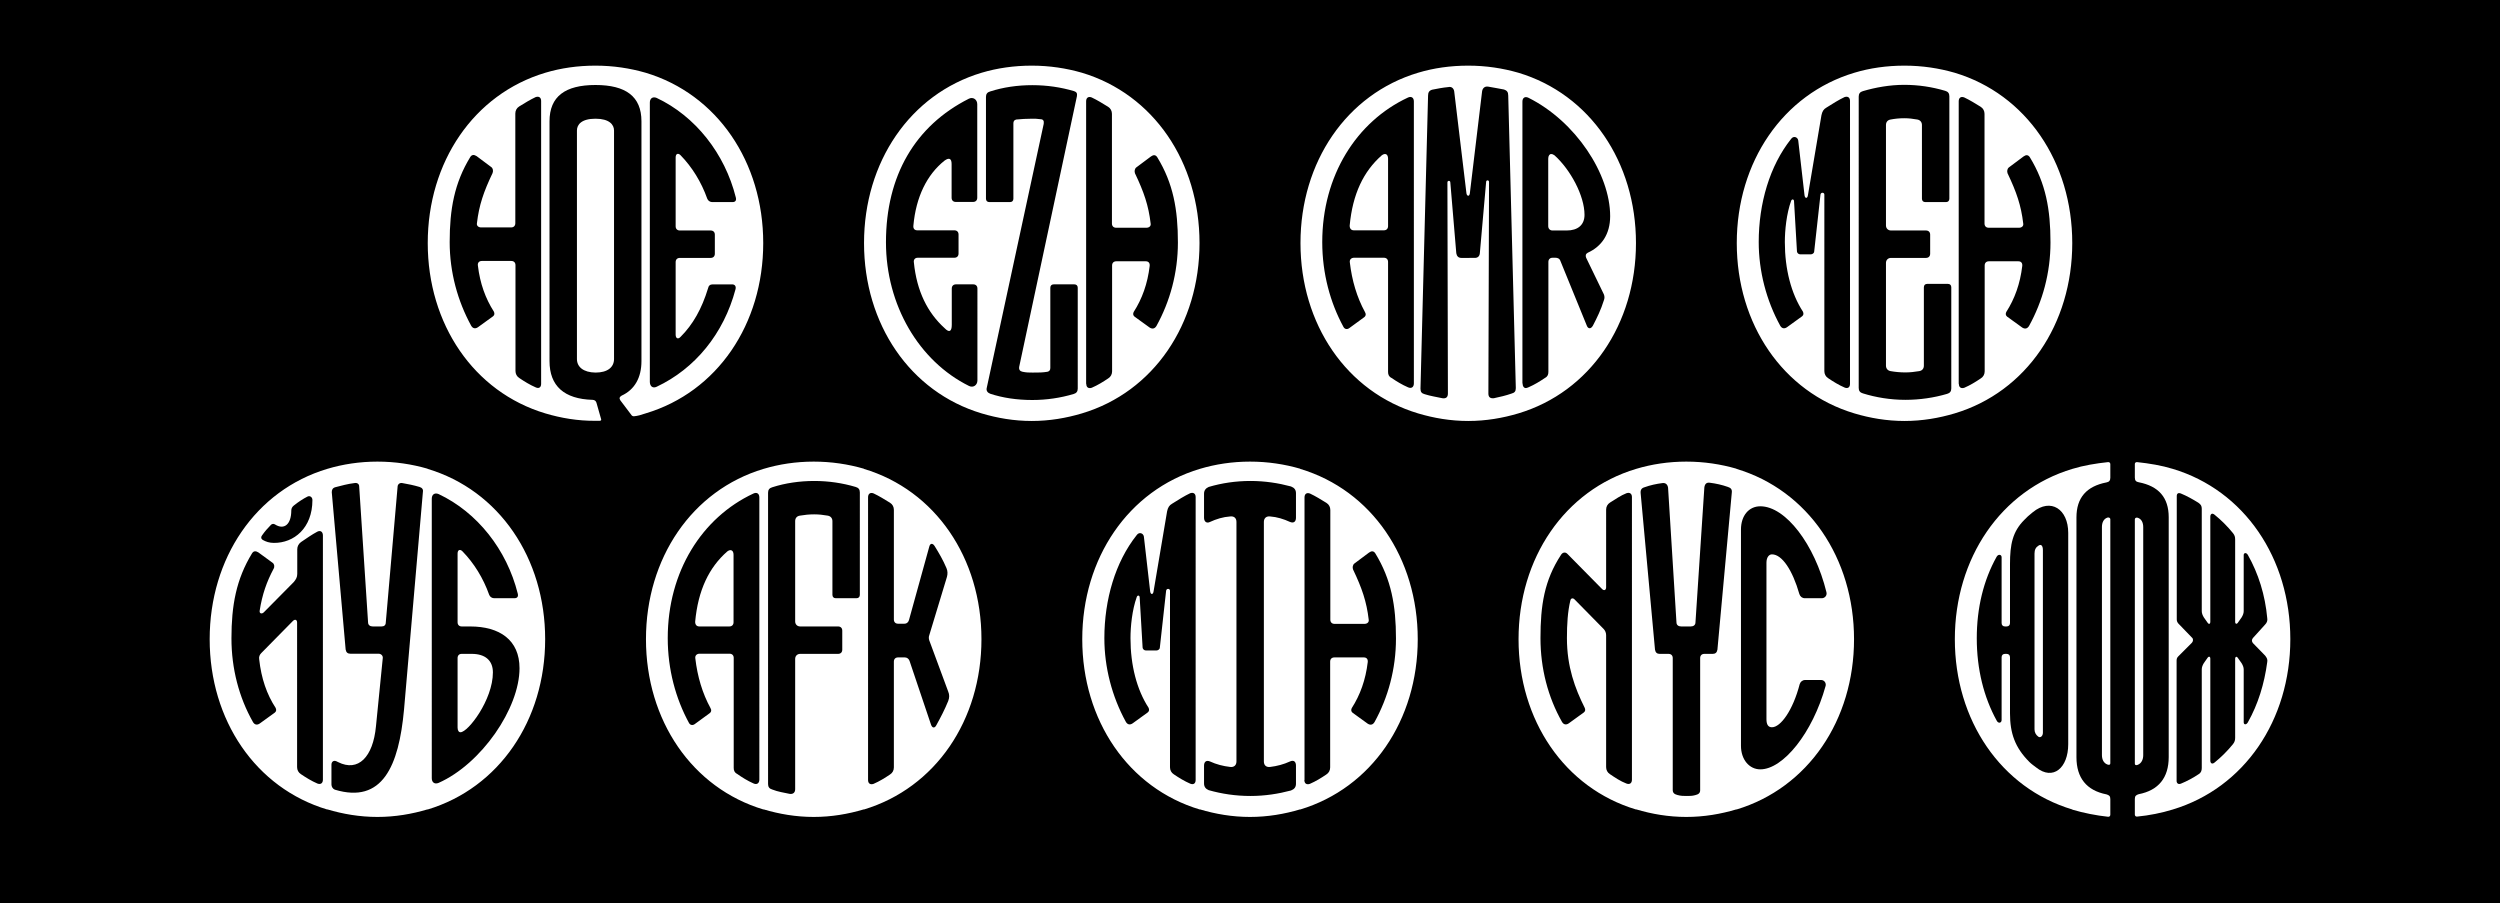
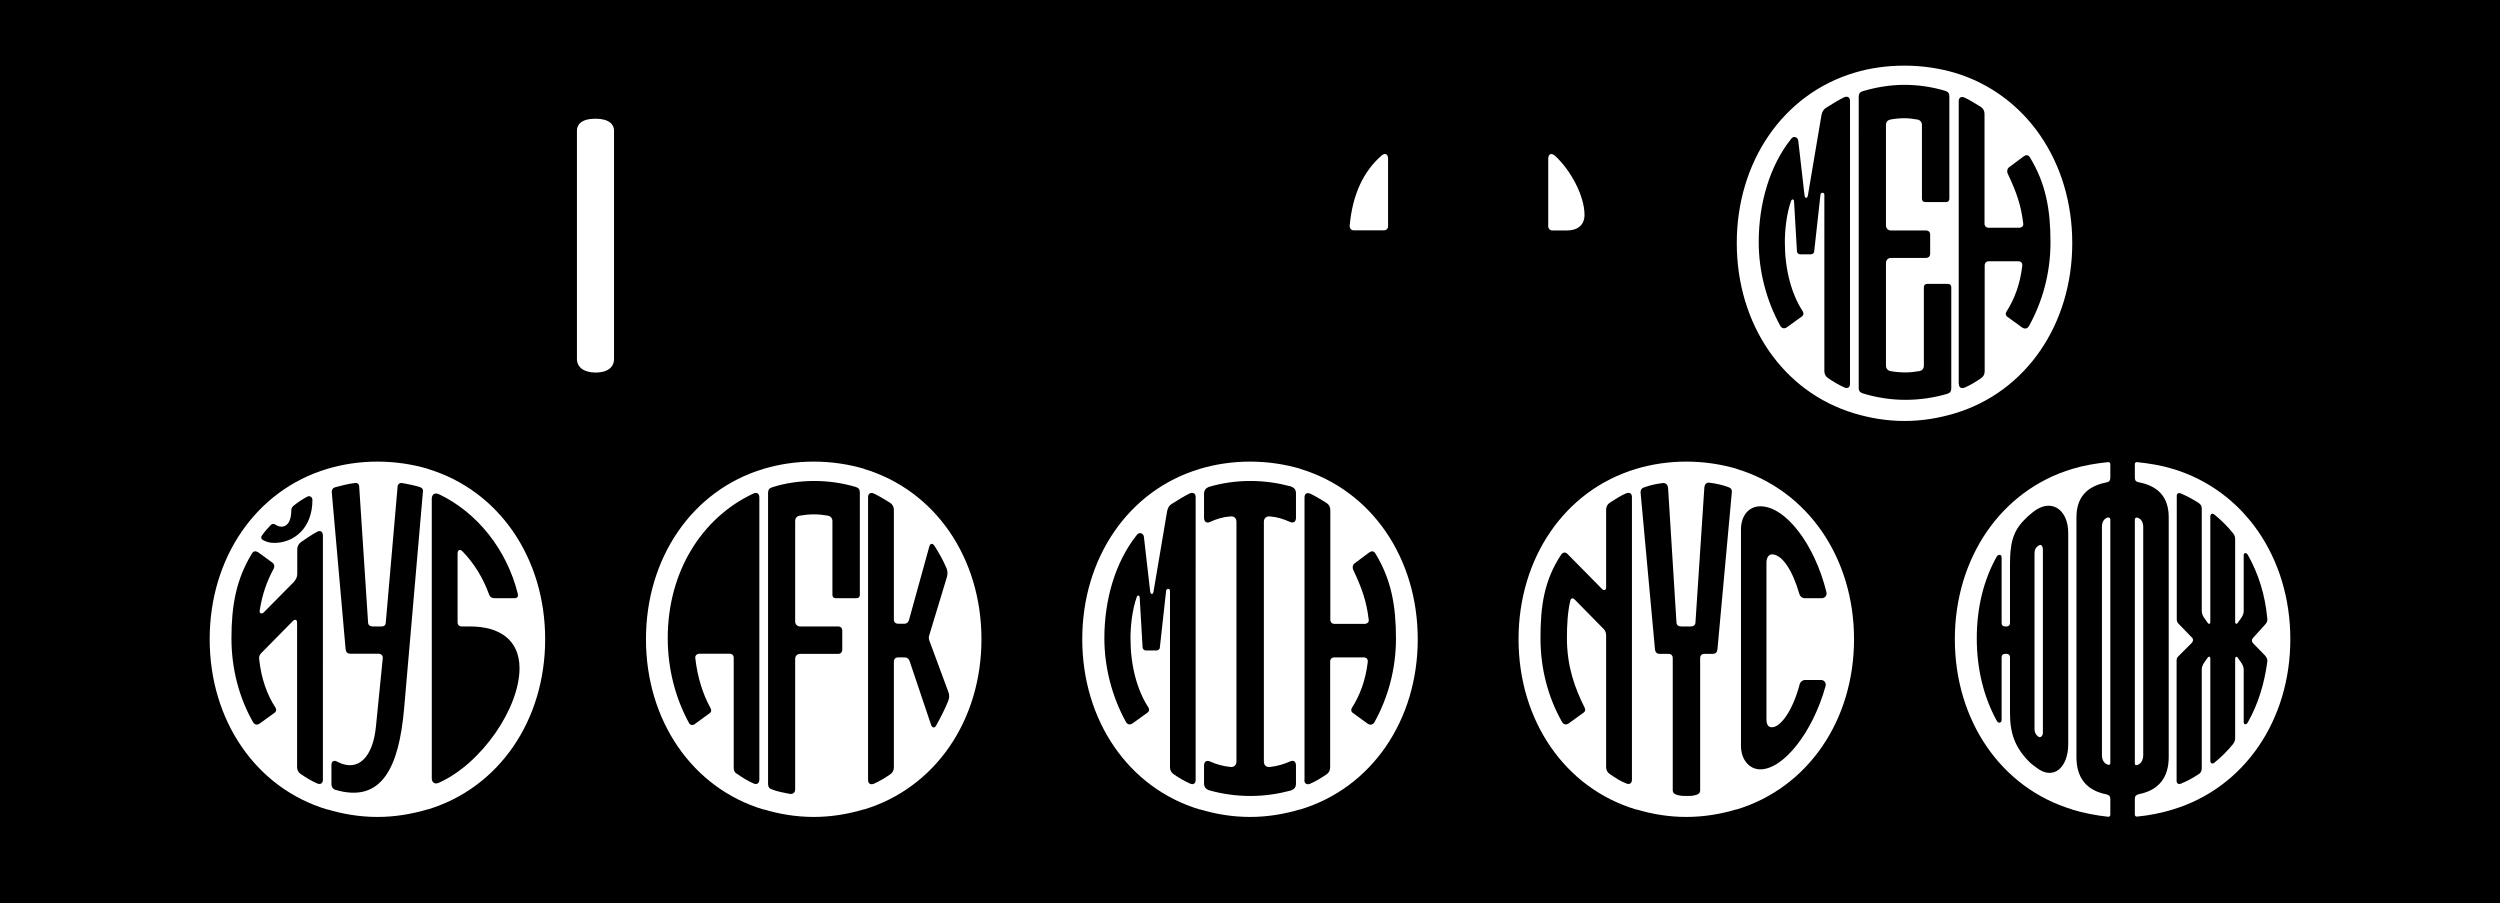
<svg xmlns="http://www.w3.org/2000/svg" version="1.1" id="Calque_1" x="0px" y="0px" viewBox="0 0 1550 560" style="enable-background:new 0 0 1550 560;" xml:space="preserve">
  <style type="text/css">
	.st0{fill:#FFFFFF;}
</style>
  <rect width="1550" height="560" />
  <g>
    <path class="st0" d="M369.2,73.6c-8.6,0-11.5,3.6-11.5,7.3v141.7c0,4.9,4,8.3,11.5,8.4c7.6,0,11.5-3.4,11.5-8.4V80.9   C380.7,77.3,377.8,73.6,369.2,73.6z" />
-     <path class="st0" d="M473.2,150.7c0-50.2-28.5-92.3-72.9-105.6c-9.7-2.8-20.1-4.4-31.1-4.4s-21.4,1.5-31.1,4.4   c-44.4,13.3-72.9,55.4-72.9,105.6s28.5,92.3,72.9,105.6c9.7,2.9,20.2,4.7,31.2,4.6h2.4c0.5,0,1.3-0.2,1-1l-2.9-10.2   c-0.3-1-1.1-1.8-2.4-1.8c-17.6-0.5-26.7-8.6-26.7-24V75.2c0-15.4,9.7-22.5,28.5-22.5s28.5,7.1,28.5,22.5v148.7   c0,10.2-4.2,17.7-12.3,21.4c-1.3,0.8-1.6,1.6-0.8,2.9l7.1,9.4c0.5,0.5,1.3,0.5,1.3,0.5c2.3-0.2,4.4-0.8,7.3-1.8   C444.8,243,473.2,200.9,473.2,150.7z M335.5,238c0,2.1-1.3,3.1-3.3,2.2c-3.7-1.6-7.1-3.7-10.2-5.8c-1.6-1-2.4-2.6-2.4-4.4v-65.6   c0-1.6-1-2.6-2.6-2.6h-18.3c-1.6,0-2.7,1.1-2.4,2.9c1.3,11,4.7,20.4,9.9,28.5c0.5,1.1,0.5,2.1-0.5,2.9l-9.4,6.8   c-1.6,1.1-3.2,0.8-4.2-1c-8.3-15.2-13.3-33-13.3-51.8c0-20.4,2.9-36.6,12.8-52.8c1-1.5,2.3-1.5,3.9-0.5l9.1,6.8   c1.1,0.8,1.3,2.4,0.8,3.7c-5.5,11.5-8.4,19.9-9.7,31.1c-0.3,1.6,1,2.6,2.6,2.6h18.6c1.6,0,2.6-1,2.6-2.6v-68c0-1.8,0.8-3.4,2.4-4.4   c3.4-2.1,6.8-4.2,10.2-5.8c2.1-0.7,3.4,0.3,3.4,2.4V238z M407.1,239.8c-2.3,1.1-4.1-0.2-4.2-2.9V63.6c0-2.6,1.8-3.9,4.2-2.9   c24,11.3,42.3,34.5,49.1,61.7c0.5,1.9-0.3,2.9-2.1,2.9h-12.5c-1.3,0-2.6-0.8-3.1-2.1c-3.7-10.4-9.4-19.6-16.5-26.9   c-1.5-1.6-3.1-1.1-3.1,1.3v42.7c0,1.6,1,2.6,2.6,2.6h19.1c1.6,0,2.6,1,2.6,2.6v11.8c0,1.6-1,2.6-2.6,2.6h-19.1   c-1.6,0-2.6,1-2.6,2.6v45c0,2.3,1.5,3.1,3.1,1.3c7.6-7.6,13.1-17.3,17-30.1c0.3-1.6,1.3-2.4,2.9-2.4h12c1.8,0,2.6,1.3,2.1,3.1   C448.7,206.9,430.9,228.6,407.1,239.8z" />
-     <path class="st0" d="M743.7,150.7c0-50.2-28.5-92.3-72.9-105.6c-9.7-2.8-20.1-4.4-31.1-4.4c-10.9,0-21.4,1.5-31.1,4.4c0,0,0,0,0,0   v0c-44.4,13.3-72.9,55.4-72.9,105.6s28.5,92.3,72.9,105.6v0c0,0,0,0,0,0c9.7,2.9,20.1,4.7,31.1,4.7s21.4-1.8,31.1-4.7   C715.3,243,743.7,200.9,743.7,150.7z M606,235.9c0,2.9-2.6,4.7-5.2,3.4c-31.1-15.4-51.5-50.2-51.5-89.1c0-41.3,18.1-72.2,51.4-89   c2.6-1.3,5.2,0.5,5.2,3.4v58c0,1.6-1,2.6-2.6,2.6h-10.7c-1.6,0-2.6-1-2.6-2.6v-20.9c0-3.4-1.5-4.2-4.4-2.1   c-10.9,8.7-17.7,22.5-19.3,40.3c-0.2,1.9,0.8,2.9,2.4,2.9h23c1.6,0,2.6,1,2.6,2.6v11.8c0,1.6-1,2.6-2.6,2.6H569   c-1.6,0-2.7,1.1-2.4,2.9c1.8,17.8,8.4,31.1,19.1,40.8c2.8,2.9,4.4,2.1,4.4-2.1v-22.5c0-1.6,1-2.6,2.6-2.6h10.7c1.6,0,2.6,1,2.6,2.6   V235.9z M668.2,240.9c0,1.8-0.8,2.9-2.6,3.4c-8.1,2.4-16.7,3.7-25.6,3.7c-9.4,0-18.3-1.3-26.1-3.9c-1.6-0.6-2.6-1.9-2.1-3.7   l35.3-163.6c0.3-1.9-0.3-2.9-2.1-2.9c-1.8-0.3-3.4-0.3-5.2-0.3c-3.4,0-6.6,0.2-9.7,0.5c-1.3,0.3-1.8,1.1-1.8,2.4v46.7   c0,1.3-0.8,2.1-2.1,2.1h-12.8c-1.3,0-2.1-0.8-2.1-2.1V60.1c0-1.8,0.8-2.9,2.6-3.4c8.1-2.6,16.9-3.9,26.1-3.9s17.8,1.3,25.9,3.7   c1.5,0.5,2.1,1.3,1.8,3.1l-35.8,167.8c-0.3,1.8,0.5,2.8,2.1,3.1c2.4,0.5,3.9,0.5,6.3,0.5c3.9,0,6,0,9.1-0.5   c1.3-0.3,1.8-1.1,1.8-2.4v-49.7c0-1.3,0.8-2.1,2.1-2.1h12.8c1.3,0,2.1,0.8,2.1,2.1V240.9z M703.4,196.3c-1-0.8-1-1.9-0.5-2.9   c5.2-8.1,8.6-17.5,9.9-28.5c0.2-1.9-0.8-2.9-2.4-2.9h-18.3c-1.6,0-2.6,1-2.6,2.6v65.6c0,1.8-0.8,3.4-2.4,4.4   c-3.1,2.1-6.5,4.2-10.2,5.8c-2.1,0.7-3.4-0.3-3.4-2.4h-0.1V62.8c0-2.1,1.3-3.2,3.4-2.4c3.4,1.6,6.8,3.7,10.2,5.8   c1.6,1,2.4,2.6,2.4,4.4v68c0,1.6,1,2.6,2.6,2.6h18.8c1.6,0,2.9-1,2.6-2.6c-1.3-11.2-4.2-19.6-9.7-31.1c-0.5-1.3-0.2-2.9,0.8-3.7   l9.1-6.8c1.5-1.1,2.9-1.1,3.9,0.5c9.9,16.2,12.8,32.4,12.8,52.8c0,18.9-4.9,36.6-13.3,51.8c-1.1,1.8-2.6,2-4.2,1L703.4,196.3z" />
    <path class="st0" d="M856.7,96.3c-11.3,9.9-18.1,24-19.9,43.6c0,1.9,1,2.9,2.6,2.9H858c1.6,0,2.6-1,2.6-2.6h0V98.4   C860.6,95.5,858.8,94.7,856.7,96.3z" />
-     <path class="st0" d="M1014.3,150.7c0-50.2-28.5-92.3-72.9-105.6v0l0,0c-9.7-2.8-20.1-4.4-31.1-4.4s-21.5,1.5-31.1,4.4   c-44.4,13.3-72.9,55.4-72.9,105.6s28.5,92.3,72.9,105.6c9.7,2.9,20.1,4.7,31.1,4.7s21.4-1.8,31.1-4.7l0,0v0   C985.8,243,1014.3,200.9,1014.3,150.7z M876.6,237.7c0,2.4-1.6,3.4-3.7,2.4c-3.7-1.6-7.1-3.7-10.2-5.8c-1.6-0.8-2.1-2.1-2.1-3.7   v-68.2c0-1.6-1-2.6-2.6-2.6h-18.5c-1.6,0-2.9,1.1-2.6,2.9c1.3,11.2,4.4,21.7,9.4,30.8c0.8,1.3,0.5,2.6-0.8,3.4l-8.9,6.5   c-1.3,1-2.9,0.8-3.7-0.8c-8.1-14.9-13.1-32.9-13.1-52.5c0-41.2,21.2-74.7,53.1-89.6c2.1-1,3.7,0,3.7,2.4V237.7z M937.2,244   c-3.7,1.3-7.3,2.1-11,2.9c-2.1,0.2-3.4-0.5-3.4-2.9l0.4-131.2c0-1.3-1.8-1.3-1.8,0l-3.9,44.2c-0.2,1.9-1.3,2.9-3.1,2.9H906   c-1.8,0-2.8-1.1-3.1-2.9l-3.7-43.9c0-1.3-1.8-1.3-1.8,0l0.3,130.9c0,2.4-1.3,3.2-3.4,2.9c-3.6-0.8-7.3-1.3-11-2.5   c-1.8-0.5-2.6-1.3-2.6-3.4l4.7-181.7c0-2.1,0.8-3.2,2.6-3.7c3.1-0.6,6.5-1.3,9.9-1.6c2.1-0.5,3.4,0.8,3.7,2.6l7.6,63.3   c0.3,1.8,1.8,2.1,2.1,0l7.6-63.3c0.3-1.9,1.6-3.2,3.7-2.9c3.4,0.5,6.8,1.3,9.9,1.8c1.8,0.6,2.6,1.6,2.6,3.7l4.7,181.4   C939.8,242.7,939,243.5,937.2,244z M943.9,63c0-2.4,1.6-3.4,3.7-2.4c29.3,14.6,50.7,47.3,50.7,73.4c0,11.2-5.3,18.8-13.9,22.7   c-1.3,0.7-1.5,1.8-1,3.1l11,22.7c0.5,1.3,0.5,2.4,0,3.7c-1.8,5.8-4.2,10.7-6.8,15.7c-1.3,2.3-3.1,2.1-3.9-0.3l-16.2-39.7   c-0.5-1.6-1.8-2.1-3.1-2.1h-1.8c-1.6,0-2.6,1-2.6,2.6v68.2c0,1.6-0.5,2.9-2.1,3.7c-3.1,2.1-6.5,4.2-10.2,5.8   c-0.6,0.2-1.1,0.5-1.6,0.5c-1.3,0-2.1-1.1-2.1-2.9h-0.1V63z" />
    <path class="st0" d="M962.5,142.9h8.9c6.8,0,11-3.4,11-9.7c0-11.8-8.7-28-18.6-36.9c-0.8-0.5-1.3-0.8-2.1-0.8c-1,0-1.8,1.1-1.8,2.9   v41.8C959.9,141.8,961,142.9,962.5,142.9z" />
    <path class="st0" d="M1284.8,150.7c0-50.2-28.5-92.3-72.9-105.6c-9.7-2.8-20.1-4.4-31.1-4.4s-21.5,1.5-31.1,4.4v0c0,0,0,0,0,0   c-44.4,13.3-72.9,55.4-72.9,105.6s28.5,92.3,72.9,105.6c0,0,0,0,0,0v0c9.7,2.9,20.1,4.7,31.1,4.7s21.4-1.8,31.1-4.7   C1256.3,243,1284.8,200.9,1284.8,150.7z M1147,238c0,2.1-1.3,3.1-3.3,2.3c-3.7-1.6-7.1-3.7-10.2-5.8c-1.6-1-2.4-2.6-2.4-4.4V120.6   c0-1.3-2.1-1.6-2.4,0l-3.9,35.3c0,1-1.1,1.8-2.1,1.8h-6.5c-1.1,0-2.1-0.8-2.1-2.1l-1.8-30.8c0-1.3-1.3-1.6-1.8-0.3   c-2.9,8.1-3.9,18.3-3.9,25.6c0,16.7,3.9,31.9,11.2,43.1c0.5,1.1,0.5,2.1-0.5,2.9l-9.4,6.8c-1.6,1.1-3.2,0.8-4.2-1   c-8.6-15.7-13.3-33.8-13.3-51.8c0-24,6.8-47.3,20.1-64c1.5-2.1,4.1-1.1,4.4,1l3.9,34c0.3,2.1,1.8,2.1,2.1,0l8.4-49.7   c0.5-2.3,1.3-3.7,3.1-4.7c3.6-2.3,7.8-4.9,11.2-6.5c2.1-0.7,3.4,0.3,3.4,2.4V238z M1209.8,240.8c0,1.8-0.8,2.9-2.6,3.4   c-8.1,2.4-17,3.7-25.9,3.7c-9.2,0-18.3-1.5-26.3-4c-1.8-0.5-2.6-1.6-2.6-3.4V59.9c0-1.8,0.8-2.9,2.6-3.4c7.8-2.3,16.7-3.9,25.6-3.9   s17.3,1.3,25.4,3.7c1.8,0.5,2.6,1.6,2.6,3.4v63.5c0,1.3-0.8,2.1-2.1,2.1h-12.8c-1.3,0-2.1-0.8-2.1-2.1V77.5c0-1.8-1.1-3.1-2.9-3.4   c-2.9-0.5-5.2-0.8-8.1-0.8s-5.8,0.3-8.4,0.8c-1.9,0.3-2.9,1.6-2.9,3.4v62.3c0,1.8,1.3,3.1,3.1,3.1h21.7c1.6,0,2.6,1,2.6,2.6v11.8   c0,1.6-1,2.6-2.6,2.6h-21.7c-1.8,0-3.1,1.3-3.1,3.1v63.7c0,1.8,1.1,3.1,2.9,3.4c2.8,0.5,6,0.8,9.1,0.8c2.8,0,5.7-0.3,8.6-0.8   c1.9-0.3,2.9-1.6,2.9-3.4v-48.6c0-1.3,0.8-2.1,2.1-2.1h12.8c1.3,0,2.1,0.8,2.1,2.1V240.8z M1244.4,196.3c-1-0.8-1-1.9-0.5-2.9   c5.2-8.1,8.6-17.5,9.9-28.5c0.2-1.9-0.8-2.9-2.4-2.9h-18.3c-1.6,0-2.6,1-2.6,2.6v65.6c0,1.8-0.8,3.4-2.4,4.4   c-3.1,2.1-6.5,4.2-10.2,5.8c-2.1,0.7-3.4-0.3-3.4-2.4h-0.1V62.8c0-2.1,1.3-3.2,3.4-2.4c3.4,1.6,6.8,3.7,10.2,5.8   c1.6,1,2.4,2.6,2.4,4.4v68c0,1.6,1,2.6,2.6,2.6h18.8c1.6,0,2.9-1,2.6-2.6c-1.3-11.2-4.2-19.6-9.7-31.1c-0.5-1.3-0.2-2.9,0.8-3.7   l9.1-6.8c1.5-1.1,2.9-1.1,3.9,0.5c9.9,16.2,12.8,32.4,12.8,52.8c0,18.9-4.9,36.6-13.3,51.8c-1.1,1.8-2.6,2-4.2,1L1244.4,196.3z" />
-     <path class="st0" d="M283.7,408.3v42.8c0,1.9,0.8,2.9,1.8,2.9c4.7,0,20.1-20.1,20.1-37.1c0-7.6-5-11.5-13.1-11.5h-6.3   C284.6,405.4,283.6,406.5,283.7,408.3L283.7,408.3z" />
    <path class="st0" d="M265.1,290.7v-0.1c-9.7-2.8-20.1-4.4-31.1-4.4s-21.4,1.6-31.1,4.5v0C158.5,304,130,346.1,130,396.3   s28.5,92.3,72.9,105.6v-0.1c9.7,2.9,20.1,4.7,31.1,4.7s21.4-1.8,31.1-4.7v0.1c44.4-13.4,72.9-55.4,72.9-105.6   C338,346.1,309.5,304,265.1,290.7z M162.5,331.9c1.6-2.3,3.4-4.4,5.5-6.5c0.6-0.6,1.6-0.8,2.4-0.3c5.8,3.7,10.2,0,10.2-8.6   c0-1.3,0.6-2.3,1.6-3.1c2.6-2.1,5.8-4.2,8.4-5.5c1.5-0.8,3.1,0.3,3.1,2.1c0,17.5-11.5,26.7-23.9,26.6c-2.9,0-5-0.8-6.8-1.8   C161.7,334,161.7,332.9,162.5,331.9z M200.2,483.4c0,2.1-1.3,3.2-3.4,2.4c-3.7-1.6-7.1-3.7-10.2-5.8c-1.6-1-2.4-2.6-2.4-4.4V386   c0-1.8-1.3-2.3-2.6-1L162,404.9c-1,1-1.6,2.3-1.3,3.9c1.3,11.8,4.7,21.7,10.2,30.1c0.5,1.1,0.5,2.1-0.5,2.9l-9.4,6.8   c-1.6,1.1-3.2,0.8-4.2-1c-8.6-15.2-13.3-33-13.3-51.8c0-20.4,2.9-36.6,12.8-52.8c1-1.5,2.3-1.5,3.9-0.5l8.9,6.5   c1,0.8,1.3,2.4,0.5,3.7c-4.2,7.9-7,15.7-8.6,25.9c-0.3,1.8,1.3,2.3,2.6,1l18.6-18.8c1.3-1.6,2.1-2.9,2.1-5v-15.2   c0-1.8,0.8-3.4,2.3-4.5c3.4-2.3,6.8-4.7,10.2-6.5c2.1-1,3.4,0.3,3.4,2.4V483.4z M262.2,305l-11.7,134.9   c-3.2,35.1-13.4,58.6-42.9,49.7c-1.3-0.5-2.1-1.9-2.1-3.2v-12.3c0-1.8,1.3-2.9,3.1-2.1l1,0.5c12.5,6.3,21.7-3.1,23.5-22.2l4.2-42.1   c0.3-1.6-1-2.9-2.6-2.9h-17.5c-1.6,0-2.6-0.8-2.9-2.6l-8.6-97.5c0-1.5,0.5-2.6,2.1-3.1c3.9-1,7.8-2.1,12-2.6   c1.6-0.3,2.9,0.5,2.9,2.1l5.5,84.2c0,1.8,1.3,2.6,2.9,2.6h5.5c1.6,0,2.6-0.8,2.6-2.6l7.3-83.9c0-1.6,1.3-2.7,2.9-2.4   c3.6,0.6,7.3,1.4,10.7,2.4C261.7,302.4,262.5,303.4,262.2,305z M318.9,370.9h-12.5c-1.3,0-2.6-0.8-3.1-2.1   c-3.7-10.4-9.4-19.6-16.5-26.9c-1.5-1.6-3.1-1.1-3.1,1.3v42.6c0,1.6,1,2.6,2.6,2.6h5.2c18.3,0,30.6,8.4,30.6,25.9   c0,24.8-23.6,59.3-50.2,71.1c-2.4,1-4.2-0.3-4.2-2.9V309.2c0-2.6,1.8-3.9,4.2-2.9c24,11.3,42.3,34.5,49.1,61.7   C321.5,369.9,320.7,370.9,318.9,370.9z" />
-     <path class="st0" d="M450.9,341.9c-11.3,9.9-18.1,24-19.9,43.6c0,1.9,1,2.9,2.6,2.9h18.6c1.6,0,2.6-1,2.6-2.6V344   C454.8,341.1,453,340.3,450.9,341.9z" />
    <path class="st0" d="M535.6,290.7v-0.1c-9.7-2.8-20.1-4.4-31.1-4.4s-21.4,1.6-31.1,4.5c-44.4,13.3-72.9,55.4-72.9,105.6   s28.5,92.3,72.9,105.6v-0.1c9.7,2.9,20.1,4.7,31.1,4.7s21.4-1.8,31.1-4.7v0.1c44.4-13.4,72.9-55.4,72.9-105.6S580,304,535.6,290.7z    M470.8,483.3c0,2.4-1.6,3.4-3.7,2.4c-3.6-1.6-7-3.7-10.1-5.9c-1.6-0.8-2.1-2.1-2.1-3.7v-68.2c0-1.6-1-2.6-2.6-2.6h-18.6   c-1.6,0-2.9,1.1-2.6,2.9c1.3,11.2,4.4,21.7,9.4,30.8c0.8,1.3,0.5,2.6-0.8,3.4l-8.9,6.5c-1.3,1-2.9,0.8-3.7-0.8   c-8.1-14.9-13.1-32.9-13.1-52.5c0-41.2,21.2-74.7,53.1-89.6c2.1-1,3.7,0,3.7,2.4V483.3z M533.1,368.8c0,1.3-0.8,2.1-2.1,2.1h-12.8   c-1.3,0-2.1-0.8-2.1-2.1v-45.7c0-1.8-1.1-3.1-2.9-3.4c-2.9-0.5-5.5-0.8-8.4-0.8c-3.1,0-6,0.3-8.9,0.8c-1.9,0.3-2.9,1.6-2.9,3.4   v62.2c0,1.8,1.3,3.1,3.1,3.1h23.5c1.6,0,2.6,1,2.6,2.6v11.8c0,1.6-1,2.6-2.6,2.6h-23.5c-1.8,0-3.1,1.3-3.1,3.1v80.8   c0,2.1-1.3,3.2-3.4,2.9c-3.7-0.8-7.3-1.3-10.8-2.7c-1.8-0.5-2.6-1.6-2.6-3.4V305.5c0-1.8,0.8-2.9,2.6-3.4c8.1-2.6,17-3.9,26.1-3.9   c8.9,0,17.5,1.3,25.6,3.7c1.8,0.5,2.6,1.6,2.6,3.4V368.8z M579.5,338.6c2.6,4.2,5.2,8.6,7.3,13.6c0.8,1.8,0.8,3.7,0.3,5.5l-11,36.3   c-0.3,0.8-0.3,1.9,0,2.9l11.8,31.9c0.8,1.9,0.8,3.7,0,5.8c-2.1,5.2-4.7,10.2-7.3,14.9c-1,2.1-2.6,2.1-3.4-0.3l-13.3-39.5   c-0.5-1.3-1.6-2.1-2.9-2.1h-4.2c-1.6,0-2.6,1-2.6,2.6v65.6c0,1.8-0.8,3.4-2.4,4.4c-3.1,2.1-6.5,4.2-10.2,5.8   c-2.1,0.7-3.4-0.3-3.4-2.4V308.3c0-2.1,1.3-3.2,3.4-2.4c3.4,1.6,6.8,3.7,10.2,5.8c1.6,1,2.4,2.6,2.4,4.4v68c0,1.6,1,2.6,2.6,2.6   h3.9c1.6,0,2.6-1.1,2.9-2.4l12.5-45.2C576.6,336.8,578.2,336.5,579.5,338.6z" />
    <path class="st0" d="M806.1,290.7v-0.1c-9.7-2.8-20.1-4.4-31.1-4.4s-21.4,1.6-31.1,4.5v0C699.5,304,671,346.1,671,396.3   s28.5,92.3,72.9,105.6v-0.1c9.7,2.9,20.1,4.7,31.1,4.7s21.4-1.8,31.1-4.7v0.1c44.4-13.4,72.9-55.4,72.9-105.6   C879,346.1,850.5,304,806.1,290.7z M741.3,483.6c0,2.1-1.3,3.1-3.3,2.3c-3.7-1.6-7.1-3.7-10.2-5.8c-1.6-1-2.4-2.6-2.4-4.4V366.2   c0-1.3-2.1-1.6-2.4,0l-3.9,35.3c0,1-1.1,1.8-2.1,1.8h-6.5c-1.1,0-2.1-0.8-2.1-2.1l-1.8-30.8c0-1.3-1.3-1.6-1.8-0.3   c-2.9,8.1-3.9,18.3-3.9,25.6c0,16.7,3.9,31.9,11.2,43.1c0.5,1.1,0.5,2.1-0.5,2.9l-9.4,6.8c-1.6,1.1-3.2,0.8-4.2-1   c-8.6-15.7-13.3-33.8-13.3-51.8c0-24,6.8-47.3,20.1-64c1.5-2.1,4.1-1.1,4.4,1l3.9,34c0.3,2.1,1.8,2.1,2.1,0l8.4-49.7   c0.5-2.3,1.3-3.7,3.1-4.7c3.6-2.3,7.8-4.9,11.2-6.5c2.1-0.7,3.4,0.3,3.4,2.4V483.6z M803.5,321c0,2.3-1.3,3.6-3.7,2.6   c-3.9-1.8-8.1-3.1-12.3-3.4c-2.3-0.3-3.9,1-3.9,3.4v148.5c0,2.4,1.5,3.7,3.9,3.4c4.2-0.5,8.4-1.6,12.3-3.4c2.4-1.1,3.7,0.2,3.7,2.6   v11.2c0,2.1-1,3.4-3.1,4.2c-7.9,2.1-16.2,3.4-25.1,3.4c-9.2,0-17.8-1.3-25.9-3.6c-1.9-0.8-2.9-2.1-2.9-4.2v-11   c0-2.3,1.3-3.6,3.7-2.6c3.9,1.8,8.1,2.9,12.5,3.4c2.3,0.3,3.9-1,3.9-3.4V323.6c0-2.4-1.5-3.7-3.9-3.4c-4.4,0.3-8.6,1.6-12.5,3.4   c-2.1,1.1-3.7-0.2-3.7-2.6v-14.9c0-2.1,1.1-3.4,2.9-4.2c8.1-2.4,16.8-3.7,25.9-3.7c8.9,0,17.3,1.3,25.1,3.4   c2.1,0.8,3.1,2.1,3.1,4.2V321z M852.7,343.1c9.9,16.2,12.8,32.4,12.8,52.8c0,18.9-4.9,36.6-13.3,51.8c-1.1,1.8-2.6,2-4.2,1   l-9.4-6.8c-1-0.8-1-1.9-0.5-2.9c5.2-8.1,8.6-17.5,9.9-28.5c0.2-1.9-0.8-2.9-2.4-2.9h-18.3c-1.6,0-2.6,1-2.6,2.6v65.6   c0,1.8-0.8,3.4-2.4,4.4c-3.1,2.1-6.5,4.2-10.2,5.8c-2.1,0.7-3.4-0.3-3.4-2.4h0.1V308.4c0-2.1,1.3-3.2,3.4-2.4   c3.4,1.6,6.8,3.7,10.2,5.8c1.6,1,2.4,2.6,2.4,4.4v68c0,1.6,1,2.6,2.6,2.6H846c1.6,0,2.9-1,2.6-2.6c-1.3-11.2-4.2-19.6-9.7-31.1   c-0.5-1.3-0.2-2.9,0.8-3.7l9.1-6.8C850.3,341.5,851.7,341.5,852.7,343.1z" />
    <path class="st0" d="M1076.6,290.7v-0.1c-9.7-2.8-20.1-4.4-31.1-4.4s-21.4,1.6-31.1,4.5v0c-44.4,13.3-72.9,55.4-72.9,105.6   s28.5,92.3,72.9,105.6v-0.1c9.7,2.9,20.1,4.7,31.1,4.7s21.4-1.8,31.1-4.7v0.1c44.4-13.4,72.9-55.4,72.9-105.6   S1121,304,1076.6,290.7z M1011.8,483.4c0,2.1-1.3,3.2-3.4,2.4c-3.7-1.4-7.1-3.7-10.2-5.8c-1.6-1-2.4-2.6-2.4-4.4v-81.8   c0-1.5-0.6-2.9-1.6-3.9l-18-18.3c-1-1-2.3-0.8-2.6,0.8c-1.6,6.8-2.1,14.4-2.1,23.3c0,17.7,5,31.1,11,43.1c0.5,1.1,0.5,2.1-0.5,2.9   l-9.4,6.8c-1.6,1.1-3.2,0.8-4.2-1c-8.6-15.2-13.3-33-13.3-51.8c0-20.3,2.3-35.8,12.8-51.8c1-1.5,2.6-1.8,3.9-0.5l21.4,21.7   c1.3,1.4,2.6,0.8,2.6-1V316c0-1.8,0.8-3.4,2.4-4.4c3.4-2.1,6.8-4.5,10.2-5.8c2.1-0.7,3.4,0.3,3.4,2.4V483.4z M1073.7,305.6   l-8.9,97.2c-0.3,1.8-1.3,2.6-2.9,2.6h-5.2c-1.6,0-2.6,1-2.6,2.6v81.9c0,1.8-1,2.6-3.1,3.1c-1.8,0.5-3.4,0.5-5.2,0.5   c-1.9,0-3.7,0-5.8-0.6c-1.9-0.5-2.9-1.3-2.9-3.1V408c0-1.6-1-2.6-2.6-2.6h-5.5c-1.6,0-2.6-0.8-2.9-2.6l-8.9-97   c-0.2-2.1,0.6-3.2,2.4-3.7c3.6-1.3,7.3-2.1,11.2-2.6c1.8-0.2,3.1,0.8,3.4,2.9l5.2,83.4c0,1.8,1.3,2.6,2.9,2.6h6   c1.6,0,2.9-0.8,2.9-2.6l5.5-83.6c0.3-2.1,1.3-3.2,3.4-2.9c3.9,0.5,7.5,1.3,11.2,2.6C1073.2,302.5,1074,303.5,1073.7,305.6z    M1129.5,370.9H1119c-1.6,0-2.9-1-3.4-2.6c-4.2-14.7-10.7-24.6-17-24.6c-1.8,0-3.4,1.8-3.4,5.2v97c0,3.2,1,5,3.4,5   c5.4,0,13-10.5,17.2-26.7c0.5-1.6,1.8-2.6,3.4-2.6h9.9c1.9,0,3.2,1.8,2.8,3.6c-8.1,29.3-26.4,51.8-40.5,51.8c-6.8,0-12-6-12-14.6   V328.3c0-8.6,4.9-14.4,12-14.4c15.6,0,33.7,23.5,41,53.3C1132.9,369.3,1131.3,370.9,1129.5,370.9z" />
    <path class="st0" d="M1264,338.2c-1.8,1.1-2.6,2.6-2.6,5v109c0,1.8,0.8,3.4,2.3,4.5c1.3,1,2.9-0.3,2.9-2.4V341.1   C1266.6,338.5,1265.6,337.2,1264,338.2z" />
    <path class="st0" d="M1325.4,474.2c2.4-1,3.4-3.4,3.4-6V326.8c0-2.7-1-5-3.4-5.8c-1-0.3-1.8,0.2-1.8,1v151.4   C1323.6,474.2,1324.1,474.7,1325.4,474.2z" />
    <path class="st0" d="M1306.6,320.9c-2.4,0.8-3.4,3.2-3.4,5.8v141.4c0,2.7,1,5,3.4,5.9c1.3,0.5,1.8,0,1.8-0.8V321.9   C1308.4,321.2,1307.6,320.6,1306.6,320.9z" />
    <path class="st0" d="M1307.1,286.5c-7.6,0.8-15.4,2.1-22.2,4.2v0c-44.4,13.3-72.9,55.4-72.9,105.6s28.5,92.3,72.9,105.6v0.1   c6.8,2,14.6,3.6,22.2,4.4c0.8,0,1.3-0.5,1.3-1.3v-9.7c0-1.9-0.8-2.4-2.4-2.9c-12.3-2.4-18.6-10.2-18.6-23V320.8   c0-12.3,6.3-19.3,18.6-21.7c1.6-0.3,2.4-1.1,2.4-2.9v-8.4C1308.4,287,1307.9,286.5,1307.1,286.5z M1282.3,461.4   c0,14.7-9.4,22.8-19.9,14.4c-1.3-1-2.9-2.1-4.2-3.4c-8.9-8.9-12-17.8-12-30.1v-34.8c0-1.3-0.8-2.1-2.1-2.1h-1   c-1.3,0-2.1,0.8-2.1,2.1v38.9c0,1.9-2.1,2.4-3.1,0.3c-7.9-14.4-12.3-31.7-12.3-51c0-18.8,4.2-36,12.3-50.5c1-1.8,3.1-1.5,3.1,0.3   v40.8c0,1.3,0.8,2.1,2.1,2.1h1c1.3,0,2.1-0.8,2.1-2.1v-36.6c0-12.2,1.6-20.1,8.9-27.4c1.5-1.6,2.6-2.6,5.2-4.7   c11.3-9.2,22-1.8,22,12.8V461.4z" />
    <path class="st0" d="M1347.1,290.7c-6.8-2.1-14.6-3.4-22.2-4.2c-0.8,0-1.3,0.5-1.3,1.2v8.4c0,1.9,0.8,2.6,2.4,2.9   c12.3,2.4,18.6,9.4,18.6,21.7v148.7c0,12.8-6.3,20.6-18.6,23c-1.6,0.5-2.4,1.1-2.4,2.9v9.7c0,0.8,0.5,1.3,1.3,1.3   c7.6-0.7,15.4-2.3,22.2-4.4v0c44.4-13.4,72.9-55.4,72.9-105.6S1391.5,304,1347.1,290.7z M1405.7,410.4c-1.8,13.6-5.7,26.2-12,37.4   c-1,1.8-2.6,1.6-2.6,0v-32.7c0-1.3-0.5-2.6-1.3-3.9l-2.4-3.4c-0.8-1.1-1.6-0.5-1.6,0.5v49.1c0,1.5-0.3,2.6-1.3,3.9   c-3.4,4.2-7.3,8.1-11.5,11.5c-1.6,1.3-2.6,0.3-2.6-1.3v-63.3c0-1-0.8-1.5-1.6-0.5l-2.4,3.4c-0.8,1.3-1.3,2.6-1.3,3.9v61.2   c0,1.6-0.5,2.9-1.8,3.7c-3.4,2.3-7.3,4.4-11.2,6c-1.3,0.5-2.4,0-2.6-1.5v-74.8c0-1,0.2-1.8,1-2.6l8.4-8.4c0.8-0.7,1.1-2.3,0.3-3.1   l-8.6-8.9c-0.7-0.8-1-1.6-1-2.6v-76.5c0-1.6,1.1-2.1,2.4-1.6c3.9,1.6,7.6,3.7,11,5.8c1.6,1.1,2.1,2.1,2.1,3.7v63.5   c0,1.3,0.5,2.6,1.3,3.9l2.4,3.4c0.8,1.1,1.6,0.5,1.6-0.5v-65.3c0-1.6,1-2.6,2.6-1.3c4.2,3.4,8.1,7.3,11.5,11.5   c1,1.3,1.3,2.3,1.3,3.9v51.2c0,1,0.8,1.5,1.6,0.5l2.4-3.4c0.8-1.3,1.3-2.6,1.3-3.9v-34.8c0-1.3,1.6-1.8,2.6,0   c6.5,11.5,10.7,24.8,12,39.2c0.3,1.5-0.3,2.9-1.3,3.9l-7.6,8.4c-0.8,1-0.8,2.1,0,3.1l7.6,7.8C1405.4,407.8,1406,408.8,1405.7,410.4   z" />
  </g>
</svg>